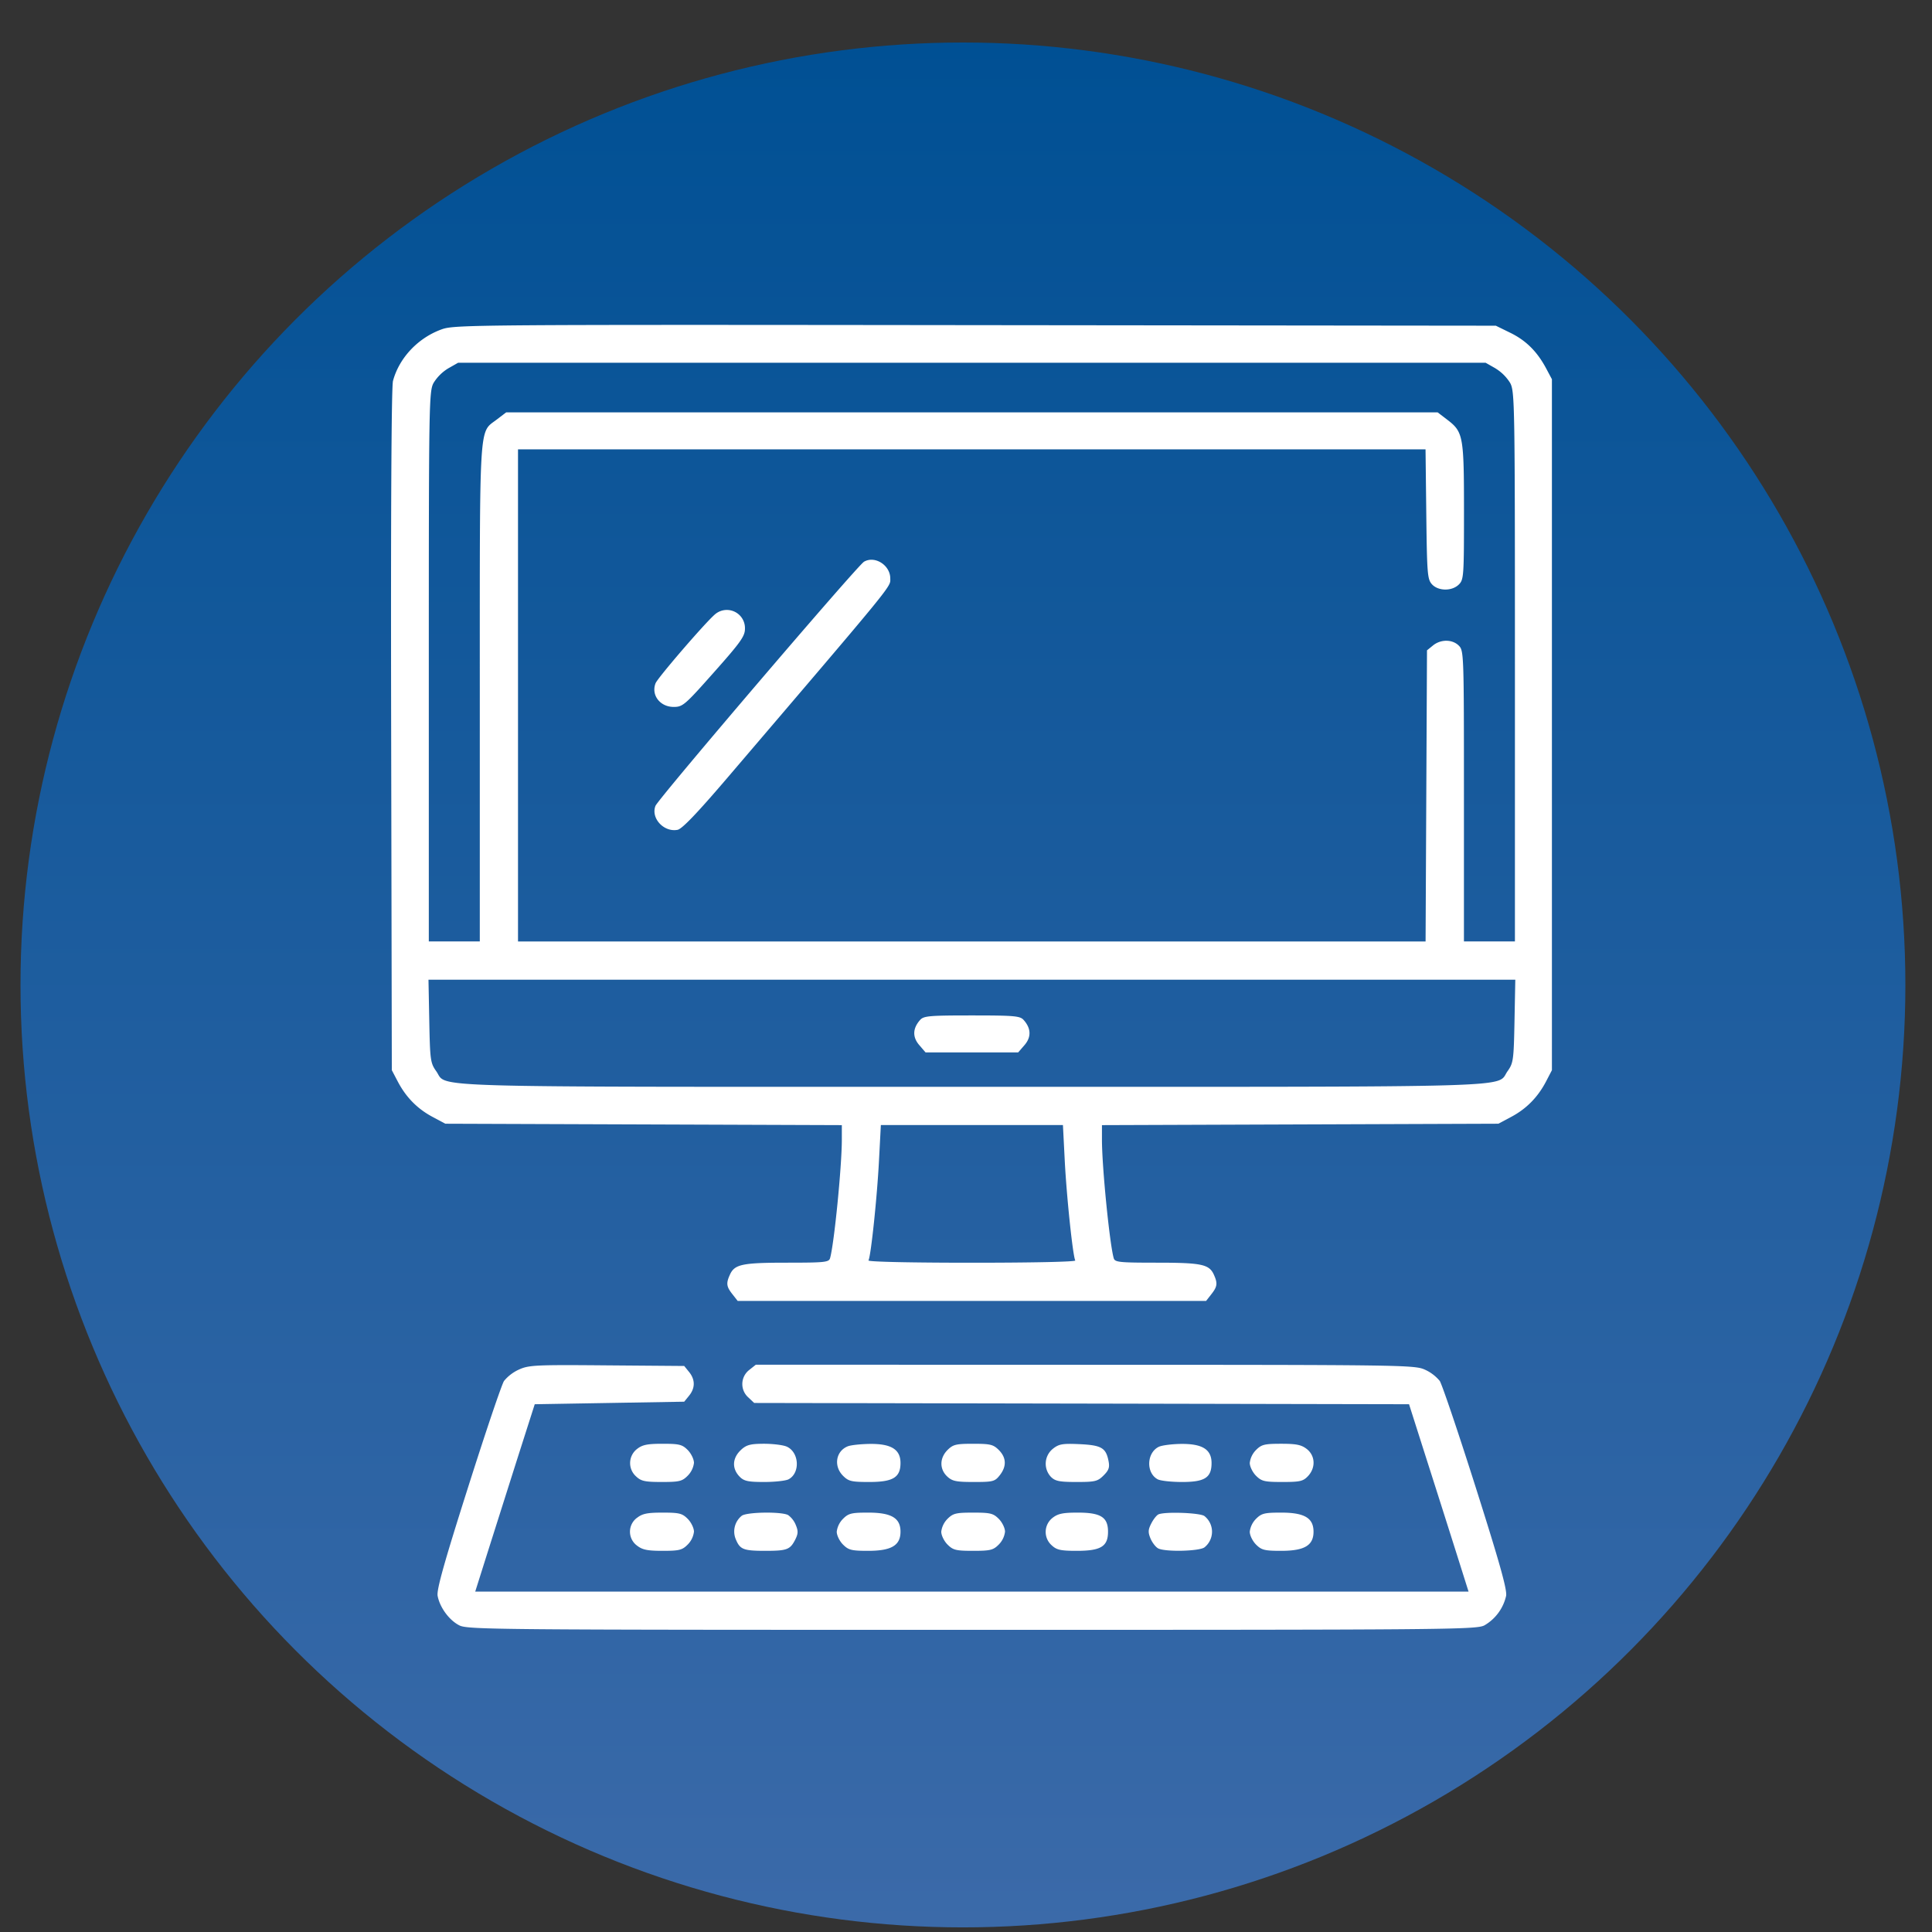
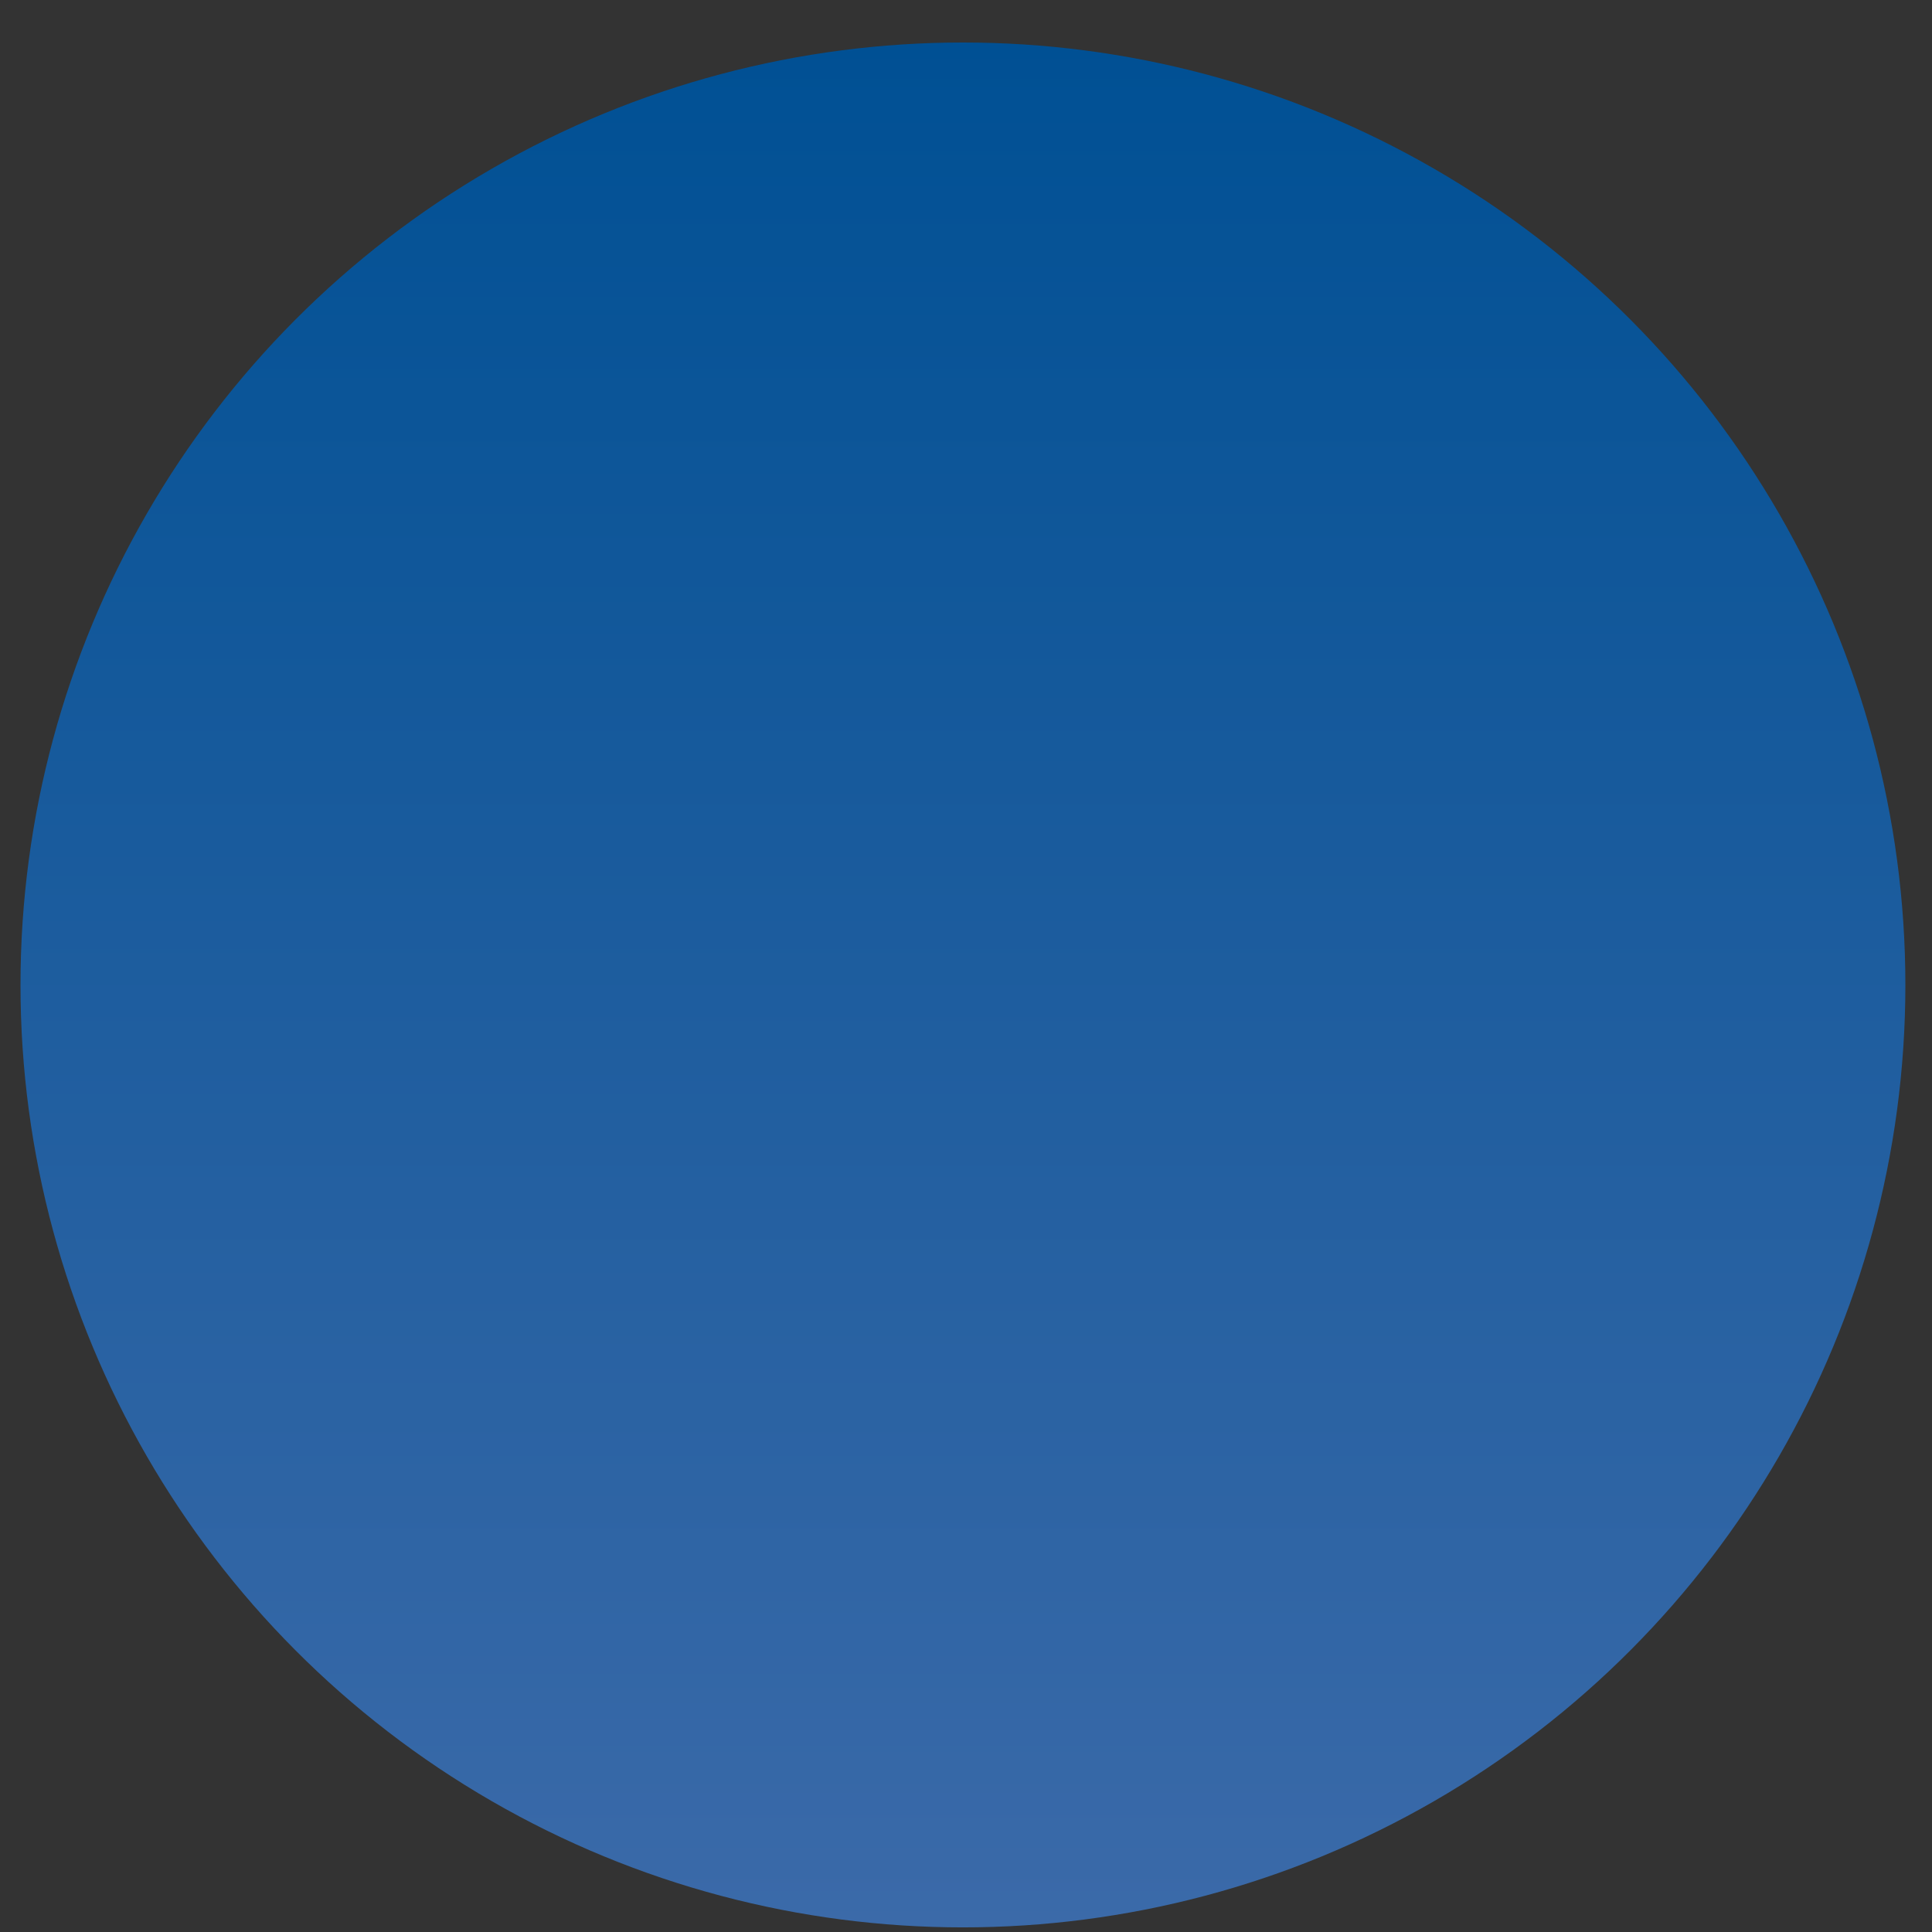
<svg xmlns="http://www.w3.org/2000/svg" width="41" height="41" fill="none">
  <rect width="100%" height="100%" fill="#333333" stroke="none" />
  <circle cx="20.435" cy="20.902" r="20" fill="url(#a)" />
-   <path fill-rule="evenodd" clip-rule="evenodd" d="M9.388 6.984c-.506.176-.915.604-1.048 1.099-.034.128-.048 2.777-.039 7.413l.014 7.215.128.244c.174.331.416.577.738.748l.27.144 4.207.015 4.207.015v.31c-.001.578-.164 2.218-.25 2.514-.025.086-.116.095-.914.095-.947 0-1.111.034-1.21.252-.085.186-.076.255.052.417l.112.143h9.94l.112-.143c.128-.163.136-.232.052-.417-.1-.218-.263-.252-1.21-.252-.798 0-.89-.01-.914-.095-.086-.296-.25-1.936-.25-2.514v-.31l4.206-.015 4.207-.015.27-.144c.323-.171.565-.417.739-.748l.127-.244V8.048l-.122-.229c-.191-.358-.427-.593-.76-.756l-.308-.151L20.706 6.9c-10.486-.012-11.052-.008-11.318.084Zm22.35.835a.94.94 0 0 1 .311.31c.096.18.1.445.1 6.019v5.83h-1.082v-3.084c0-3.011-.002-3.086-.108-3.192-.136-.137-.383-.139-.548-.005l-.128.104-.015 3.089-.015 3.089h-19.26V9.536H30.252l.016 1.374c.015 1.262.024 1.383.119 1.488.134.149.428.151.573.005.103-.102.108-.18.108-1.543 0-1.61-.015-1.693-.355-1.953l-.204-.156H10.742l-.205.156c-.375.287-.355-.042-.355 5.794v5.278H9.1v-5.831c0-5.574.004-5.84.1-6.02a.94.94 0 0 1 .311-.31l.211-.12h21.805l.211.12Zm-13.404 4.103c-.143.085-4.365 5.028-4.424 5.18-.102.26.178.564.469.508.095-.018.41-.347 1.043-1.087 3.612-4.23 3.471-4.058 3.471-4.248 0-.282-.329-.49-.56-.353ZM15.17 13.04c-.217.188-1.211 1.342-1.258 1.46-.098.25.095.502.385.502.192 0 .236-.038.857-.738.562-.632.655-.763.655-.92a.385.385 0 0 0-.639-.304Zm16.97 8.63c-.016.828-.025.89-.147 1.062-.254.356.578.332-11.368.332s-11.114.024-11.368-.332c-.122-.172-.131-.235-.147-1.062l-.017-.879h23.064l-.017.88Zm-12.612-.027c-.16.178-.168.363-.021.534l.134.156h1.967l.135-.156c.146-.17.139-.356-.022-.534-.075-.083-.202-.094-1.096-.094-.895 0-1.021.01-1.097.094Zm3.067 2.976c.04.785.174 2.047.224 2.13.018.028-.888.048-2.194.048s-2.213-.02-2.195-.049c.051-.082.184-1.344.224-2.129l.039-.744h3.864l.038.744Zm-11.584 4.446a.881.881 0 0 0-.315.241c-.05.076-.394 1.094-.765 2.264-.507 1.595-.667 2.168-.644 2.296.046.247.247.52.463.628.178.089.809.094 10.875.094s10.697-.005 10.874-.094a.968.968 0 0 0 .463-.628c.024-.128-.137-.701-.643-2.296-.371-1.17-.716-2.188-.765-2.264a.873.873 0 0 0-.316-.24c-.218-.099-.473-.102-7.212-.103l-6.986-.002-.142.113a.379.379 0 0 0-.018.581l.125.118 6.948.013 6.949.014.388 1.218c.214.669.498 1.564.632 1.988l.243.77h-21.08l.243-.77.631-1.989.389-1.217 1.586-.027 1.586-.027.104-.128c.131-.162.131-.34 0-.502l-.104-.128-1.641-.013c-1.52-.013-1.659-.006-1.868.09Zm2.506 1.686a.379.379 0 0 0-.017.582c.106.1.188.117.543.117.372 0 .433-.014.551-.133a.466.466 0 0 0 .133-.272c0-.078-.06-.2-.133-.274-.117-.117-.18-.132-.534-.132-.323 0-.428.021-.543.112Zm2.217.01c-.196.175-.209.405-.033.581.09.09.18.108.518.108.225 0 .457-.026.516-.057.25-.134.227-.572-.038-.693-.075-.034-.291-.061-.482-.061-.282 0-.37.022-.481.121Zm2.257-.068c-.254.102-.305.42-.101.625.118.118.179.132.558.132.503 0 .662-.096.662-.404 0-.285-.196-.408-.643-.404-.197.002-.411.025-.476.051Zm2.117.078c-.17.17-.173.406-.007.562.107.1.188.117.564.117.41 0 .446-.01.551-.142.149-.19.142-.374-.02-.537-.118-.117-.18-.132-.544-.132-.364 0-.426.015-.544.132Zm2.235-.025a.407.407 0 0 0-.04.596c.09.09.18.108.543.108.395 0 .448-.013.574-.139.112-.112.132-.171.104-.31-.055-.277-.152-.332-.615-.354-.363-.016-.437-.003-.566.099Zm2.249-.043c-.26.126-.275.555-.024.69.06.032.292.057.517.057.482 0 .626-.092.626-.402 0-.288-.194-.41-.643-.406-.197.002-.411.03-.476.061Zm2.063.068a.466.466 0 0 0-.133.274c0 .077.06.2.133.273.119.118.179.132.559.132.375 0 .44-.015.544-.125.166-.177.155-.432-.025-.574-.116-.09-.22-.112-.544-.112-.354 0-.417.015-.534.132Zm-13.138 1.44a.366.366 0 0 0 0 .588c.115.09.22.112.543.112.354 0 .417-.015.534-.133a.466.466 0 0 0 .133-.273c0-.077-.06-.2-.133-.273-.117-.117-.18-.132-.534-.132-.323 0-.428.021-.543.112Zm2.224-.044a.428.428 0 0 0-.122.509c.088.207.163.235.623.235.455 0 .523-.025.629-.228.068-.133.071-.19.017-.32a.483.483 0 0 0-.163-.211c-.143-.077-.878-.065-.984.015Zm2.149.065a.466.466 0 0 0-.133.273c0 .078.06.2.133.273.117.117.18.133.534.133.492 0 .686-.114.686-.406 0-.291-.194-.405-.686-.405-.354 0-.417.015-.534.132Zm2.218 0a.466.466 0 0 0-.133.273c0 .078.06.2.133.273.118.118.18.133.544.133.364 0 .426-.015.543-.133a.466.466 0 0 0 .133-.273c0-.077-.06-.2-.133-.273-.117-.117-.18-.132-.543-.132-.364 0-.426.015-.544.132Zm2.228-.02a.379.379 0 0 0-.017.582c.106.099.189.117.535.117.508 0 .66-.093.66-.406 0-.308-.154-.405-.642-.405-.316 0-.421.022-.536.112Zm2.251-.076c-.038.015-.107.1-.153.19-.07.135-.073.191-.019.322.037.088.11.183.163.211.146.078.873.062.983-.022a.424.424 0 0 0-.001-.664c-.09-.069-.825-.097-.973-.037Zm2.068.096a.466.466 0 0 0-.133.273c0 .078.06.2.133.273.117.117.18.133.534.133.493 0 .686-.114.686-.406 0-.291-.193-.405-.686-.405-.354 0-.417.015-.534.132Z" fill="#fff" />
  <defs>
    <linearGradient id="a" x1="20.435" y1=".902" x2="20.435" y2="40.903" gradientUnits="userSpaceOnUse">
      <stop stop-color="#005094" />
      <stop offset="1" stop-color="#3B6AA9" />
    </linearGradient>
  </defs>
</svg>